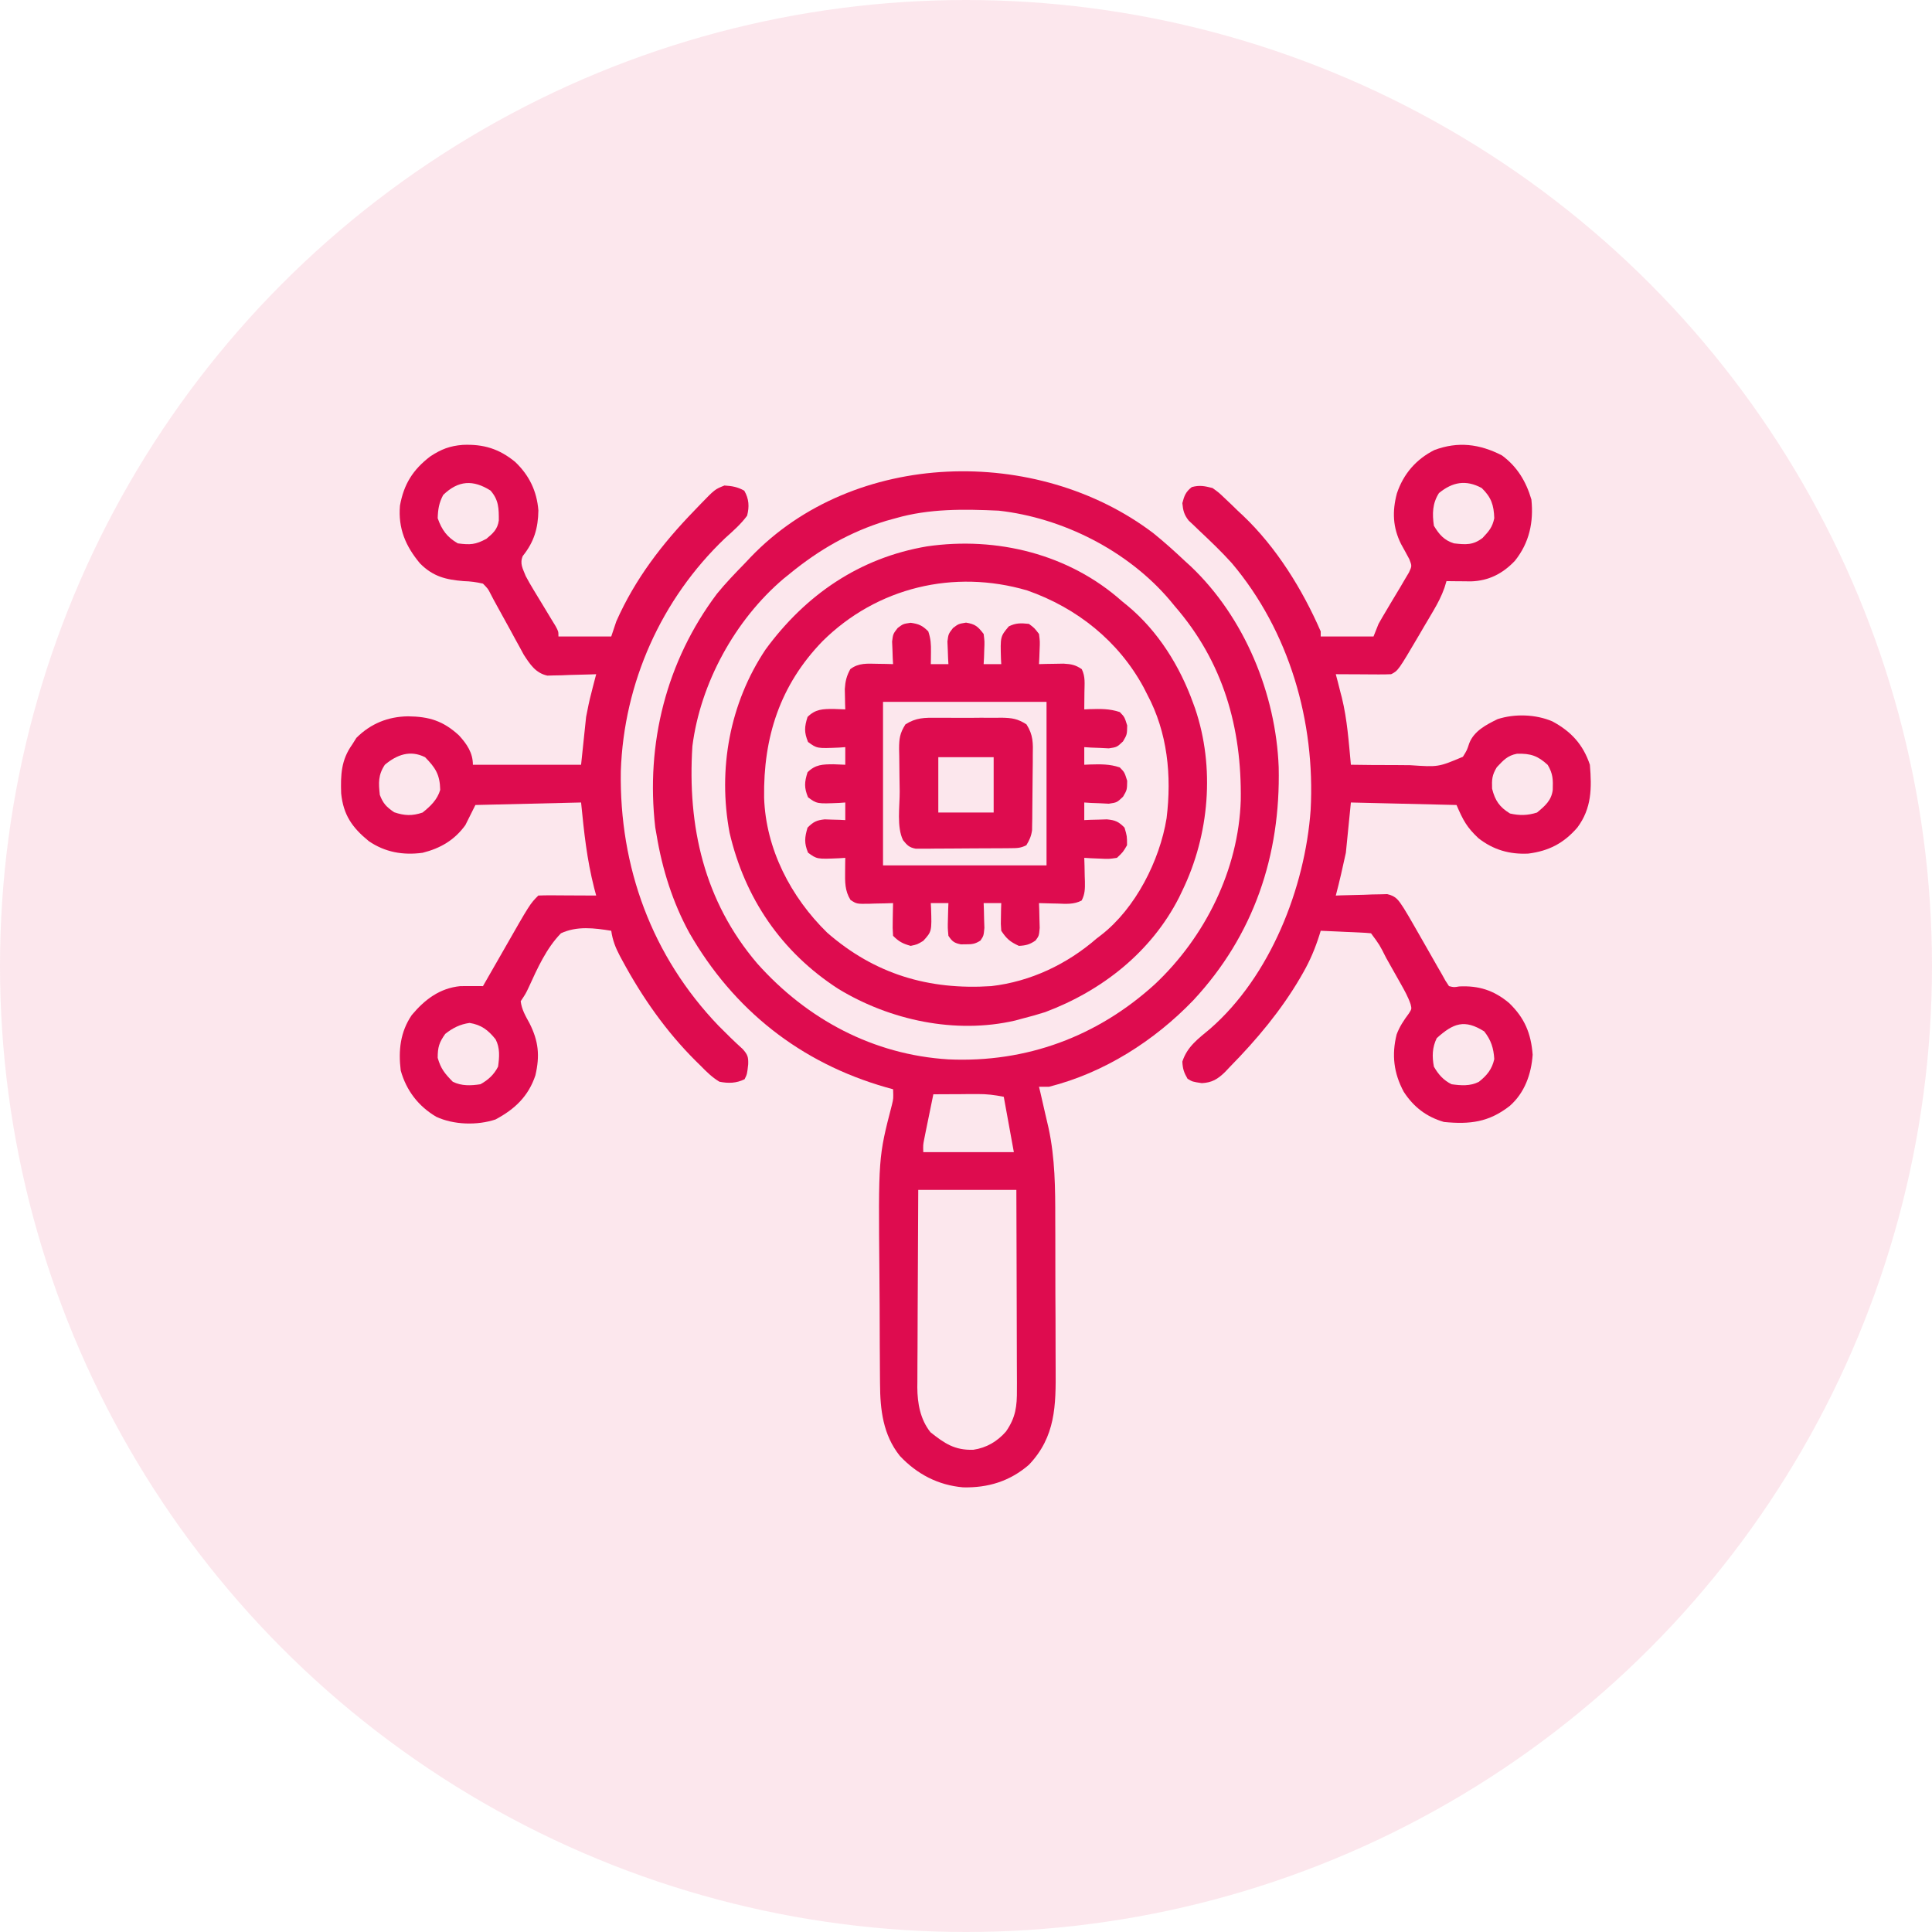
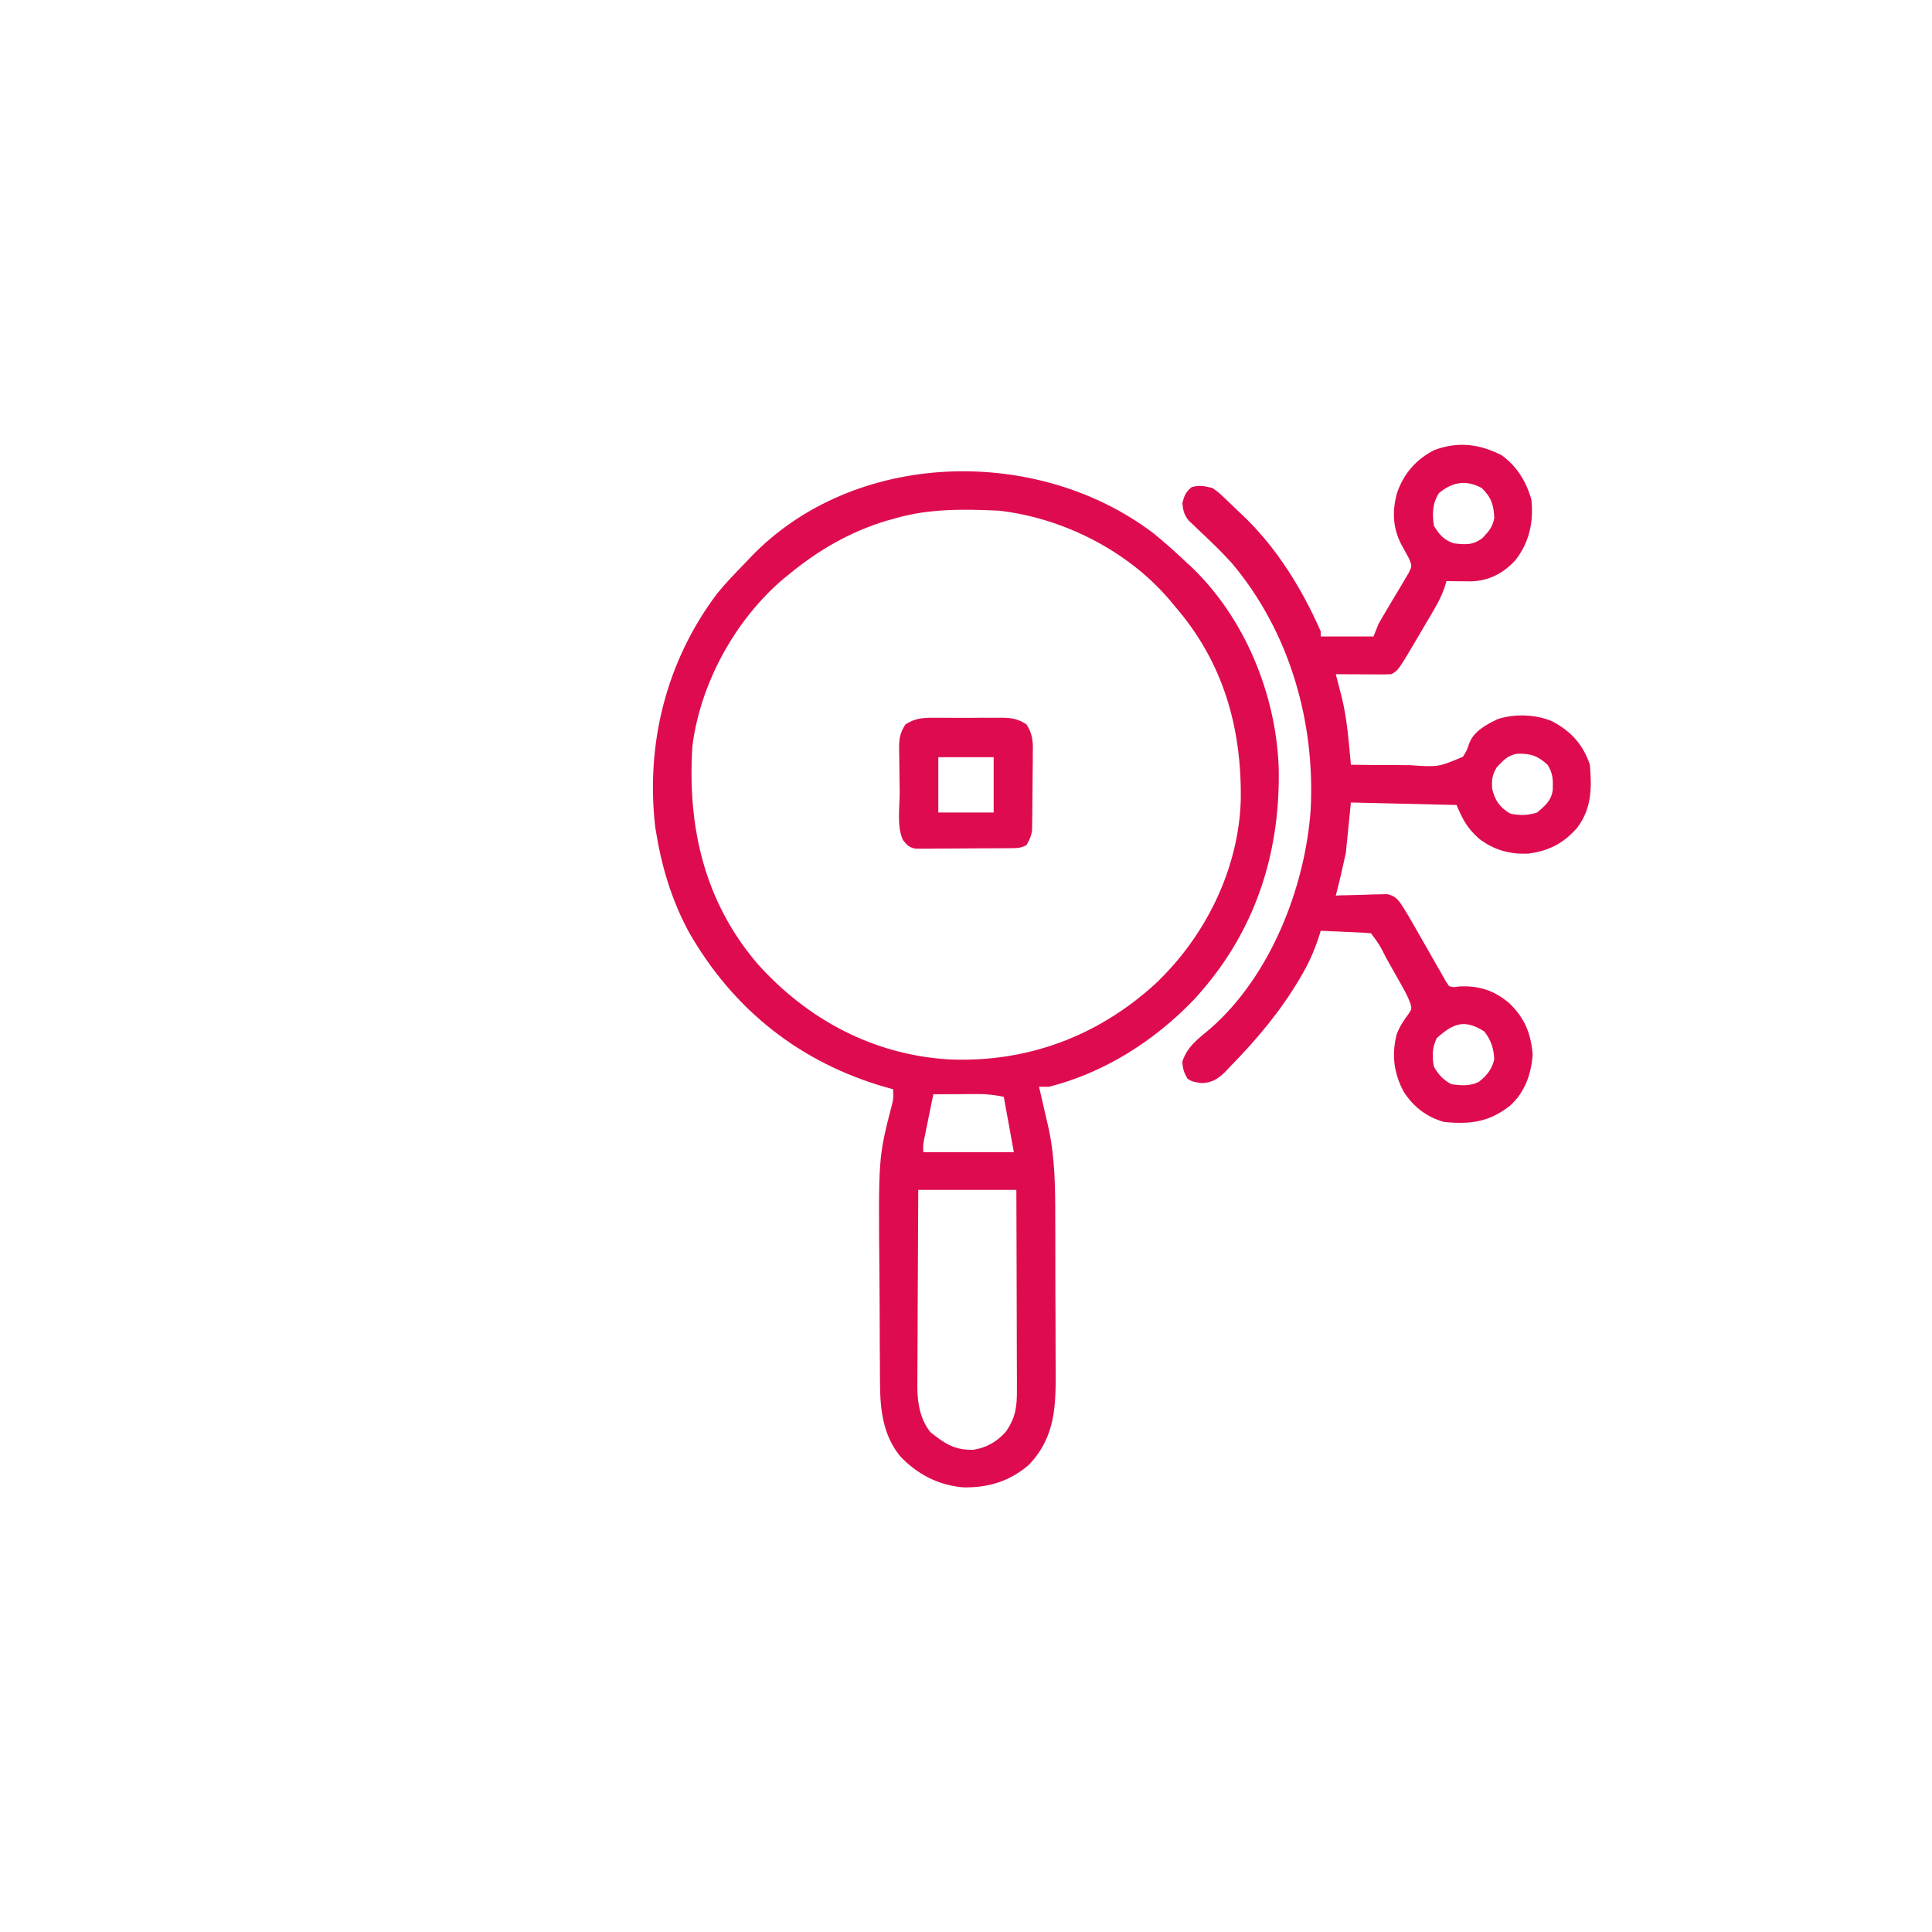
<svg xmlns="http://www.w3.org/2000/svg" width="60" height="60" viewBox="0 0 60 60" fill="none">
-   <circle cx="30" cy="30" r="30" fill="#DE0C4F" fill-opacity="0.1" />
  <path d="M35.818 16.558C36.157 16.832 36.48 17.122 36.798 17.422C36.857 17.475 36.915 17.529 36.976 17.584C38.648 19.169 39.624 21.541 39.711 23.827C39.772 26.566 38.938 29.047 37.057 31.067C35.845 32.327 34.286 33.319 32.579 33.75C32.476 33.75 32.373 33.75 32.267 33.75C32.288 33.838 32.288 33.838 32.31 33.928C32.364 34.155 32.415 34.383 32.466 34.611C32.498 34.751 32.531 34.891 32.564 35.031C32.767 35.975 32.773 36.903 32.772 37.865C32.773 38.041 32.773 38.218 32.774 38.394C32.775 38.762 32.775 39.129 32.775 39.496C32.774 39.965 32.777 40.434 32.78 40.903C32.782 41.266 32.782 41.63 32.782 41.993C32.782 42.166 32.783 42.339 32.784 42.511C32.792 43.65 32.785 44.621 31.951 45.493C31.36 46.003 30.683 46.209 29.91 46.191C29.134 46.124 28.478 45.781 27.946 45.215C27.422 44.559 27.334 43.781 27.33 42.971C27.329 42.867 27.329 42.867 27.328 42.761C27.326 42.533 27.325 42.305 27.324 42.077C27.323 41.998 27.323 41.919 27.322 41.838C27.32 41.419 27.319 41 27.318 40.581C27.317 40.239 27.314 39.897 27.311 39.554C27.278 35.939 27.278 35.939 27.7 34.309C27.746 34.118 27.746 34.118 27.736 33.828C27.663 33.808 27.59 33.788 27.514 33.767C24.862 33.007 22.783 31.367 21.407 28.969C20.893 28.03 20.566 26.991 20.392 25.938C20.378 25.857 20.363 25.777 20.349 25.694C20.05 23.091 20.69 20.537 22.267 18.438C22.536 18.108 22.829 17.804 23.126 17.5C23.187 17.436 23.247 17.371 23.31 17.305C26.519 13.954 32.208 13.82 35.818 16.558ZM27.814 16.094C27.718 16.12 27.623 16.147 27.524 16.174C26.401 16.517 25.441 17.069 24.533 17.812C24.466 17.866 24.4 17.92 24.331 17.975C22.831 19.249 21.751 21.215 21.503 23.173C21.344 25.666 21.866 27.986 23.517 29.922C25.061 31.654 27.12 32.759 29.46 32.9C31.878 33.009 34.087 32.188 35.87 30.562C37.427 29.096 38.465 27.009 38.533 24.852C38.566 22.594 37.989 20.561 36.486 18.828C36.407 18.732 36.407 18.732 36.326 18.634C35.022 17.102 33.008 16.083 31.017 15.859C29.935 15.81 28.861 15.792 27.814 16.094ZM28.986 33.984C28.933 34.24 28.881 34.495 28.829 34.751C28.807 34.86 28.807 34.86 28.784 34.971C28.77 35.041 28.756 35.11 28.741 35.182C28.728 35.246 28.715 35.311 28.702 35.377C28.667 35.557 28.667 35.557 28.673 35.781C29.601 35.781 30.529 35.781 31.486 35.781C31.383 35.214 31.279 34.647 31.173 34.062C30.874 34.003 30.649 33.975 30.351 33.977C30.232 33.977 30.232 33.977 30.11 33.977C29.986 33.978 29.986 33.978 29.86 33.98C29.776 33.98 29.692 33.98 29.605 33.981C29.399 33.981 29.192 33.983 28.986 33.984ZM28.517 36.953C28.51 38.116 28.51 38.116 28.506 39.279C28.504 39.754 28.502 40.229 28.499 40.703C28.497 41.087 28.495 41.469 28.495 41.852C28.494 41.998 28.493 42.144 28.492 42.29C28.49 42.495 28.49 42.699 28.49 42.904C28.489 42.964 28.489 43.023 28.488 43.085C28.491 43.584 28.58 44.082 28.897 44.48C29.333 44.826 29.646 45.042 30.227 45.024C30.636 44.964 30.97 44.767 31.241 44.458C31.543 44.024 31.586 43.674 31.581 43.153C31.582 43.086 31.582 43.018 31.582 42.949C31.581 42.728 31.58 42.507 31.579 42.286C31.579 42.133 31.579 41.979 31.578 41.825C31.578 41.422 31.576 41.018 31.575 40.614C31.573 40.13 31.572 39.645 31.571 39.16C31.57 38.425 31.567 37.689 31.564 36.953C30.558 36.953 29.553 36.953 28.517 36.953Z" fill="#DE0C4F" />
  <path d="M46.641 14.141C47.116 14.488 47.395 14.954 47.559 15.513C47.631 16.215 47.496 16.856 47.046 17.417C46.67 17.814 46.233 18.038 45.685 18.055C45.594 18.054 45.504 18.053 45.41 18.052C45.319 18.051 45.227 18.05 45.133 18.05C45.063 18.049 44.994 18.048 44.922 18.047C44.901 18.115 44.88 18.183 44.859 18.254C44.768 18.509 44.659 18.722 44.522 18.955C44.451 19.077 44.451 19.077 44.378 19.201C44.329 19.284 44.279 19.367 44.228 19.453C44.18 19.537 44.131 19.62 44.081 19.706C43.42 20.829 43.42 20.829 43.203 20.938C43.073 20.944 42.942 20.946 42.812 20.945C42.735 20.945 42.658 20.945 42.578 20.944C42.498 20.944 42.417 20.943 42.334 20.942C42.212 20.942 42.212 20.942 42.088 20.941C41.887 20.941 41.685 20.939 41.484 20.938C41.516 21.055 41.516 21.055 41.547 21.176C41.575 21.287 41.603 21.398 41.631 21.509C41.645 21.56 41.658 21.611 41.672 21.663C41.84 22.346 41.887 23.051 41.953 23.75C42.412 23.758 42.87 23.761 43.329 23.76C43.485 23.76 43.641 23.761 43.797 23.764C44.67 23.823 44.67 23.823 45.432 23.502C45.558 23.299 45.558 23.299 45.628 23.085C45.776 22.702 46.154 22.507 46.51 22.333C47.043 22.161 47.692 22.182 48.208 22.402C48.788 22.711 49.166 23.122 49.375 23.75C49.436 24.473 49.434 25.102 48.984 25.703C48.561 26.189 48.101 26.427 47.465 26.509C46.882 26.538 46.376 26.393 45.914 26.031C45.555 25.693 45.441 25.482 45.234 25C44.152 24.974 43.069 24.948 41.953 24.922C41.902 25.438 41.85 25.953 41.797 26.484C41.699 26.932 41.602 27.371 41.484 27.813C41.537 27.811 41.59 27.808 41.644 27.806C41.884 27.798 42.124 27.793 42.363 27.788C42.488 27.783 42.488 27.783 42.615 27.778C42.695 27.777 42.775 27.776 42.858 27.774C42.931 27.772 43.005 27.77 43.081 27.768C43.366 27.831 43.435 27.963 43.594 28.203C43.69 28.358 43.782 28.514 43.872 28.672C43.949 28.805 43.949 28.805 44.026 28.941C44.079 29.033 44.132 29.126 44.185 29.219C44.238 29.312 44.291 29.404 44.344 29.497C44.441 29.668 44.539 29.839 44.636 30.01C44.679 30.084 44.722 30.158 44.766 30.234C44.807 30.308 44.848 30.381 44.89 30.457C44.926 30.513 44.963 30.568 45 30.625C45.152 30.663 45.152 30.663 45.317 30.635C45.926 30.605 46.395 30.755 46.865 31.148C47.349 31.613 47.547 32.092 47.598 32.754C47.557 33.356 47.349 33.94 46.886 34.346C46.238 34.852 45.651 34.923 44.844 34.844C44.299 34.685 43.902 34.38 43.594 33.906C43.284 33.329 43.215 32.758 43.374 32.125C43.465 31.88 43.6 31.68 43.756 31.471C43.842 31.334 43.842 31.334 43.809 31.192C43.733 30.964 43.623 30.77 43.506 30.561C43.457 30.474 43.408 30.387 43.358 30.298C43.333 30.253 43.307 30.208 43.281 30.162C43.203 30.024 43.126 29.886 43.048 29.748C42.845 29.344 42.845 29.344 42.578 28.984C42.462 28.972 42.345 28.965 42.229 28.96C42.158 28.956 42.088 28.953 42.016 28.95C41.942 28.947 41.868 28.944 41.792 28.941C41.718 28.937 41.644 28.934 41.567 28.93C41.383 28.922 41.2 28.914 41.016 28.906C41.002 28.95 40.989 28.994 40.975 29.039C40.844 29.452 40.688 29.825 40.474 30.2C40.443 30.253 40.413 30.306 40.382 30.361C39.785 31.382 39.03 32.283 38.203 33.125C38.151 33.18 38.099 33.235 38.045 33.292C37.817 33.514 37.639 33.622 37.324 33.638C37.031 33.594 37.031 33.594 36.88 33.501C36.769 33.313 36.729 33.189 36.719 32.969C36.872 32.499 37.213 32.258 37.578 31.953C39.447 30.326 40.529 27.579 40.703 25.156C40.85 22.413 40.044 19.607 38.254 17.487C37.933 17.131 37.585 16.799 37.236 16.471C37.181 16.417 37.125 16.364 37.068 16.309C37.017 16.262 36.967 16.214 36.915 16.166C36.772 15.984 36.741 15.854 36.719 15.625C36.778 15.395 36.824 15.274 37.012 15.127C37.254 15.06 37.413 15.095 37.656 15.156C37.851 15.296 37.851 15.296 38.037 15.474C38.105 15.538 38.172 15.602 38.242 15.668C38.339 15.763 38.339 15.763 38.438 15.859C38.518 15.934 38.518 15.934 38.599 16.009C39.637 16.994 40.447 18.302 41.016 19.609C41.016 19.661 41.016 19.713 41.016 19.766C41.557 19.766 42.098 19.766 42.656 19.766C42.708 19.637 42.759 19.508 42.812 19.375C42.891 19.235 42.972 19.095 43.055 18.958C43.101 18.88 43.148 18.802 43.195 18.721C43.292 18.558 43.39 18.395 43.489 18.232C43.534 18.154 43.58 18.076 43.627 17.996C43.669 17.925 43.712 17.854 43.755 17.781C43.85 17.578 43.85 17.578 43.768 17.366C43.683 17.208 43.599 17.051 43.511 16.895C43.252 16.377 43.234 15.878 43.382 15.322C43.584 14.72 43.976 14.263 44.547 13.976C45.28 13.703 45.948 13.786 46.641 14.141ZM44.688 15.313C44.483 15.634 44.477 15.958 44.531 16.328C44.693 16.599 44.852 16.782 45.156 16.875C45.521 16.916 45.75 16.934 46.045 16.704C46.245 16.49 46.346 16.377 46.406 16.094C46.392 15.682 46.313 15.445 46.016 15.156C45.525 14.892 45.111 14.967 44.688 15.313ZM46.484 23.828C46.336 24.073 46.328 24.204 46.338 24.492C46.43 24.862 46.569 25.065 46.895 25.264C47.191 25.331 47.443 25.327 47.734 25.234C47.98 25.03 48.182 24.859 48.222 24.532C48.232 24.215 48.232 24.034 48.066 23.755C47.76 23.474 47.54 23.396 47.112 23.408C46.818 23.463 46.687 23.611 46.484 23.828ZM44.619 32.241C44.478 32.532 44.471 32.809 44.531 33.125C44.666 33.365 44.829 33.547 45.078 33.672C45.371 33.713 45.657 33.735 45.926 33.598C46.178 33.4 46.337 33.204 46.406 32.891C46.385 32.548 46.306 32.302 46.094 32.031C45.482 31.646 45.138 31.774 44.619 32.241Z" fill="#DE0C4F" />
-   <path d="M14.373 13.816C15.015 13.789 15.501 13.936 16 14.346C16.435 14.761 16.672 15.25 16.72 15.852C16.712 16.407 16.584 16.833 16.235 17.267C16.135 17.506 16.235 17.654 16.327 17.891C16.402 18.032 16.481 18.171 16.564 18.307C16.632 18.42 16.632 18.42 16.702 18.535C16.749 18.613 16.796 18.69 16.845 18.77C16.939 18.924 17.032 19.079 17.126 19.235C17.168 19.303 17.209 19.371 17.252 19.441C17.343 19.609 17.343 19.609 17.343 19.766C17.884 19.766 18.425 19.766 18.983 19.766C19.035 19.611 19.086 19.456 19.14 19.297C19.723 17.98 20.565 16.886 21.561 15.859C21.623 15.794 21.685 15.729 21.749 15.663C22.201 15.196 22.201 15.196 22.499 15.078C22.736 15.093 22.907 15.122 23.114 15.239C23.263 15.496 23.274 15.735 23.202 16.016C23.006 16.282 22.764 16.493 22.518 16.714C20.539 18.599 19.373 21.203 19.28 23.949C19.231 26.927 20.244 29.697 22.315 31.856C22.561 32.103 22.807 32.348 23.067 32.581C23.22 32.755 23.243 32.824 23.236 33.052C23.202 33.359 23.202 33.359 23.124 33.516C22.867 33.644 22.618 33.648 22.343 33.594C22.118 33.46 21.944 33.287 21.762 33.101C21.71 33.051 21.66 33.001 21.607 32.949C20.685 32.031 19.947 30.976 19.33 29.834C19.291 29.762 19.291 29.762 19.251 29.688C19.115 29.43 19.023 29.196 18.983 28.906C18.454 28.821 17.92 28.752 17.421 28.984C16.964 29.454 16.69 30.072 16.42 30.662C16.327 30.859 16.327 30.859 16.171 31.094C16.201 31.351 16.321 31.553 16.444 31.777C16.726 32.337 16.77 32.785 16.627 33.397C16.409 34.049 15.986 34.447 15.389 34.766C14.822 34.955 14.092 34.935 13.549 34.683C12.994 34.356 12.62 33.869 12.445 33.247C12.369 32.624 12.429 32.051 12.788 31.523C13.191 31.042 13.655 30.688 14.296 30.625C14.417 30.624 14.538 30.623 14.66 30.624C14.723 30.624 14.787 30.624 14.852 30.624C14.9 30.625 14.949 30.625 14.999 30.625C15.032 30.567 15.065 30.509 15.099 30.45C15.224 30.232 15.349 30.014 15.474 29.796C15.527 29.702 15.581 29.608 15.635 29.515C16.459 28.071 16.459 28.071 16.718 27.812C16.851 27.806 16.985 27.804 17.118 27.805C17.239 27.805 17.239 27.805 17.363 27.806C17.448 27.806 17.533 27.807 17.621 27.808C17.749 27.808 17.749 27.808 17.88 27.809C18.091 27.81 18.303 27.811 18.515 27.812C18.494 27.735 18.473 27.657 18.452 27.577C18.223 26.671 18.141 25.874 18.046 24.922C16.963 24.948 15.88 24.974 14.764 25C14.661 25.206 14.558 25.413 14.452 25.625C14.115 26.091 13.678 26.345 13.124 26.484C12.517 26.566 11.957 26.468 11.45 26.12C10.934 25.697 10.663 25.307 10.595 24.639C10.576 24.061 10.595 23.602 10.936 23.125C10.98 23.056 11.023 22.986 11.068 22.915C11.511 22.472 12.05 22.255 12.67 22.246C13.329 22.253 13.765 22.389 14.253 22.837C14.498 23.105 14.686 23.378 14.686 23.75C15.795 23.75 16.904 23.75 18.046 23.75C18.097 23.26 18.149 22.77 18.202 22.266C18.252 22.007 18.3 21.761 18.368 21.509C18.382 21.452 18.396 21.395 18.411 21.337C18.445 21.204 18.479 21.071 18.515 20.938C18.439 20.941 18.439 20.941 18.363 20.944C18.135 20.952 17.907 20.957 17.68 20.962C17.601 20.965 17.522 20.968 17.441 20.972C17.327 20.974 17.327 20.974 17.21 20.976C17.14 20.978 17.07 20.98 16.998 20.982C16.634 20.902 16.46 20.632 16.265 20.331C16.224 20.254 16.182 20.177 16.139 20.098C16.092 20.013 16.045 19.928 15.997 19.841C15.95 19.753 15.902 19.666 15.853 19.575C15.713 19.319 15.573 19.064 15.431 18.809C15.362 18.684 15.293 18.558 15.229 18.431C15.156 18.286 15.156 18.286 14.999 18.125C14.783 18.076 14.615 18.054 14.398 18.047C13.845 18.002 13.451 17.906 13.046 17.5C12.597 16.965 12.361 16.411 12.421 15.703C12.541 15.036 12.824 14.585 13.363 14.174C13.701 13.951 13.969 13.847 14.373 13.816ZM13.764 15.371C13.633 15.618 13.602 15.814 13.593 16.094C13.72 16.456 13.883 16.682 14.218 16.875C14.604 16.924 14.762 16.918 15.106 16.733C15.312 16.562 15.452 16.438 15.491 16.165C15.493 15.794 15.49 15.526 15.233 15.234C14.693 14.894 14.236 14.915 13.764 15.371ZM11.952 23.75C11.741 24.067 11.755 24.316 11.796 24.688C11.903 24.962 11.998 25.056 12.24 25.225C12.563 25.334 12.8 25.344 13.124 25.234C13.368 25.038 13.581 24.837 13.671 24.531C13.662 24.054 13.523 23.844 13.202 23.516C12.736 23.283 12.325 23.439 11.952 23.75ZM13.827 32.109C13.637 32.376 13.593 32.524 13.593 32.852C13.69 33.194 13.814 33.341 14.061 33.594C14.334 33.73 14.624 33.718 14.921 33.672C15.161 33.539 15.343 33.374 15.468 33.125C15.509 32.831 15.532 32.545 15.391 32.277C15.158 31.987 14.948 31.827 14.584 31.768C14.287 31.809 14.058 31.925 13.827 32.109Z" fill="#DE0C4F" />
-   <path d="M34.845 18.672C34.904 18.72 34.963 18.768 35.023 18.817C35.968 19.603 36.644 20.692 37.056 21.841C37.075 21.893 37.094 21.946 37.114 22C37.738 23.835 37.558 25.924 36.72 27.656C36.685 27.728 36.651 27.8 36.615 27.875C35.749 29.572 34.22 30.771 32.459 31.432C32.214 31.51 31.969 31.578 31.72 31.641C31.656 31.658 31.592 31.676 31.526 31.694C29.672 32.123 27.639 31.686 26.036 30.711C24.267 29.569 23.13 27.892 22.657 25.859C22.288 23.883 22.661 21.84 23.775 20.171C25.02 18.471 26.696 17.322 28.789 16.968C30.953 16.655 33.199 17.205 34.845 18.672ZM25.546 19.911C24.218 21.282 23.704 22.9 23.73 24.77C23.781 26.363 24.558 27.86 25.689 28.965C27.163 30.252 28.841 30.752 30.782 30.625C32.005 30.485 33.139 29.945 34.063 29.141C34.132 29.089 34.132 29.089 34.202 29.035C35.264 28.209 36.015 26.729 36.229 25.413C36.392 24.091 36.261 22.75 35.626 21.563C35.589 21.491 35.553 21.419 35.515 21.345C34.734 19.905 33.444 18.878 31.902 18.337C29.627 17.67 27.236 18.239 25.546 19.911Z" fill="#DE0C4F" />
-   <path d="M28.282 19.341C28.539 19.378 28.647 19.427 28.829 19.609C28.907 19.845 28.915 20.003 28.912 20.249C28.911 20.319 28.911 20.39 28.91 20.462C28.909 20.516 28.908 20.57 28.907 20.625C29.088 20.625 29.268 20.625 29.454 20.625C29.45 20.561 29.447 20.497 29.443 20.431C29.439 20.305 29.439 20.305 29.434 20.176C29.431 20.092 29.427 20.009 29.423 19.923C29.454 19.688 29.454 19.688 29.597 19.503C29.767 19.375 29.767 19.375 30.001 19.336C30.292 19.384 30.368 19.456 30.548 19.688C30.578 19.923 30.578 19.923 30.567 20.176C30.564 20.26 30.562 20.344 30.559 20.431C30.555 20.495 30.551 20.559 30.548 20.625C30.728 20.625 30.909 20.625 31.095 20.625C31.09 20.547 31.09 20.547 31.086 20.468C31.065 19.768 31.065 19.768 31.329 19.453C31.551 19.342 31.708 19.35 31.954 19.375C32.124 19.502 32.124 19.502 32.267 19.688C32.297 19.923 32.297 19.923 32.286 20.176C32.283 20.26 32.28 20.344 32.277 20.431C32.274 20.495 32.27 20.559 32.267 20.625C32.336 20.623 32.406 20.621 32.478 20.619C32.569 20.618 32.66 20.617 32.755 20.615C32.891 20.613 32.891 20.613 33.029 20.61C33.27 20.624 33.398 20.647 33.595 20.781C33.712 21.016 33.68 21.234 33.678 21.494C33.677 21.594 33.676 21.694 33.675 21.797C33.675 21.875 33.674 21.952 33.673 22.031C33.73 22.029 33.788 22.026 33.847 22.023C34.178 22.014 34.46 22.007 34.776 22.114C34.923 22.266 34.923 22.266 35.006 22.529C35.001 22.812 35.001 22.812 34.877 23.024C34.688 23.203 34.688 23.203 34.436 23.241C34.3 23.235 34.3 23.235 34.161 23.227C34.069 23.224 33.978 23.221 33.884 23.217C33.779 23.21 33.779 23.21 33.673 23.203C33.673 23.384 33.673 23.564 33.673 23.75C33.73 23.747 33.788 23.745 33.847 23.742C34.178 23.733 34.46 23.726 34.776 23.833C34.923 23.984 34.923 23.984 35.006 24.248C35.001 24.531 35.001 24.531 34.877 24.743C34.688 24.922 34.688 24.922 34.436 24.96C34.345 24.956 34.254 24.951 34.161 24.946C34.069 24.943 33.978 24.939 33.884 24.936C33.814 24.931 33.745 24.927 33.673 24.922C33.673 25.102 33.673 25.283 33.673 25.469C33.737 25.466 33.801 25.463 33.867 25.46C33.951 25.458 34.035 25.456 34.122 25.454C34.247 25.45 34.247 25.45 34.375 25.446C34.638 25.471 34.739 25.516 34.923 25.703C35.001 25.967 35.001 25.967 35.001 26.25C34.877 26.462 34.877 26.462 34.688 26.641C34.436 26.679 34.436 26.679 34.161 26.665C34.069 26.662 33.978 26.658 33.884 26.654C33.814 26.65 33.745 26.645 33.673 26.641C33.677 26.763 33.677 26.763 33.681 26.889C33.683 26.997 33.685 27.104 33.687 27.212C33.689 27.266 33.691 27.32 33.693 27.375C33.697 27.594 33.695 27.77 33.592 27.966C33.35 28.093 33.104 28.071 32.838 28.061C32.783 28.061 32.728 28.059 32.672 28.058C32.536 28.056 32.401 28.051 32.267 28.047C32.269 28.117 32.272 28.188 32.275 28.261C32.277 28.353 32.279 28.445 32.281 28.54C32.284 28.632 32.286 28.723 32.289 28.817C32.267 29.062 32.267 29.062 32.16 29.208C31.982 29.332 31.858 29.365 31.642 29.375C31.369 29.248 31.263 29.159 31.095 28.906C31.079 28.695 31.079 28.695 31.085 28.462C31.086 28.384 31.088 28.307 31.089 28.227C31.091 28.167 31.093 28.108 31.095 28.047C30.914 28.047 30.734 28.047 30.548 28.047C30.55 28.117 30.553 28.188 30.556 28.261C30.558 28.353 30.56 28.445 30.562 28.54C30.565 28.632 30.568 28.723 30.571 28.817C30.548 29.062 30.548 29.062 30.449 29.21C30.287 29.314 30.192 29.328 30.001 29.326C29.921 29.327 29.921 29.327 29.84 29.328C29.634 29.286 29.57 29.238 29.454 29.062C29.431 28.817 29.431 28.817 29.439 28.54C29.442 28.402 29.442 28.402 29.446 28.261C29.448 28.19 29.451 28.12 29.454 28.047C29.273 28.047 29.093 28.047 28.907 28.047C28.911 28.125 28.911 28.125 28.915 28.204C28.938 28.927 28.938 28.927 28.673 29.219C28.487 29.331 28.487 29.331 28.282 29.375C28.037 29.307 27.915 29.243 27.735 29.062C27.72 28.825 27.72 28.825 27.725 28.545C27.727 28.452 27.728 28.359 27.73 28.264C27.732 28.192 27.733 28.12 27.735 28.047C27.653 28.05 27.572 28.052 27.487 28.055C27.379 28.057 27.272 28.059 27.164 28.061C27.11 28.064 27.056 28.066 27 28.067C26.603 28.073 26.603 28.073 26.413 27.948C26.234 27.66 26.242 27.385 26.246 27.051C26.247 26.974 26.247 26.897 26.248 26.818C26.249 26.759 26.25 26.701 26.251 26.641C26.187 26.645 26.123 26.65 26.057 26.654C25.371 26.683 25.371 26.683 25.094 26.48C24.972 26.18 24.988 26.012 25.079 25.703C25.257 25.525 25.358 25.472 25.61 25.446C25.686 25.449 25.762 25.451 25.841 25.454C25.918 25.456 25.995 25.458 26.074 25.46C26.132 25.463 26.191 25.466 26.251 25.469C26.251 25.288 26.251 25.108 26.251 24.922C26.187 24.926 26.123 24.931 26.057 24.936C25.371 24.964 25.371 24.964 25.094 24.761C24.971 24.459 24.981 24.294 25.079 23.984C25.324 23.739 25.553 23.737 25.885 23.735C26.007 23.739 26.129 23.744 26.251 23.75C26.251 23.57 26.251 23.389 26.251 23.203C26.187 23.208 26.123 23.212 26.057 23.217C25.371 23.246 25.371 23.246 25.094 23.042C24.971 22.74 24.981 22.576 25.079 22.266C25.324 22.02 25.553 22.018 25.885 22.017C26.007 22.02 26.129 22.025 26.251 22.031C26.249 21.974 26.247 21.916 26.245 21.857C26.244 21.781 26.242 21.704 26.241 21.626C26.239 21.551 26.237 21.476 26.236 21.398C26.252 21.155 26.29 20.995 26.407 20.781C26.666 20.583 26.931 20.609 27.247 20.615C27.338 20.617 27.43 20.618 27.524 20.619C27.629 20.622 27.629 20.622 27.735 20.625C27.732 20.561 27.728 20.497 27.724 20.431C27.72 20.305 27.72 20.305 27.716 20.176C27.712 20.092 27.708 20.009 27.705 19.923C27.735 19.688 27.735 19.688 27.878 19.503C28.048 19.375 28.048 19.375 28.282 19.341ZM27.423 21.797C27.423 23.473 27.423 25.148 27.423 26.875C29.099 26.875 30.774 26.875 32.501 26.875C32.501 25.199 32.501 23.523 32.501 21.797C30.825 21.797 29.149 21.797 27.423 21.797Z" fill="#DE0C4F" />
  <path d="M29.101 22.292C29.172 22.291 29.244 22.291 29.317 22.291C29.468 22.29 29.618 22.291 29.769 22.293C29.999 22.295 30.228 22.293 30.458 22.29C30.605 22.291 30.751 22.291 30.898 22.292C30.966 22.291 31.035 22.29 31.105 22.289C31.43 22.296 31.6 22.318 31.879 22.497C32.089 22.825 32.083 23.08 32.074 23.462C32.074 23.567 32.074 23.567 32.074 23.674C32.073 23.821 32.071 23.968 32.069 24.115C32.065 24.34 32.064 24.565 32.063 24.791C32.062 24.934 32.061 25.077 32.059 25.22C32.059 25.287 32.059 25.354 32.058 25.424C32.057 25.486 32.056 25.549 32.054 25.614C32.053 25.697 32.053 25.697 32.052 25.781C32.027 25.965 31.971 26.091 31.874 26.25C31.694 26.34 31.589 26.339 31.389 26.341C31.32 26.341 31.252 26.342 31.182 26.343C31.109 26.343 31.035 26.344 30.959 26.344C30.846 26.345 30.846 26.345 30.73 26.345C30.57 26.346 30.41 26.346 30.25 26.347C30.005 26.348 29.76 26.35 29.515 26.352C29.36 26.353 29.205 26.353 29.05 26.354C28.94 26.355 28.94 26.355 28.827 26.357C28.759 26.356 28.691 26.356 28.62 26.356C28.53 26.356 28.53 26.356 28.438 26.357C28.238 26.32 28.172 26.25 28.046 26.094C27.842 25.686 27.944 25.033 27.941 24.579C27.939 24.427 27.937 24.275 27.934 24.124C27.93 23.905 27.928 23.686 27.927 23.468C27.925 23.4 27.924 23.333 27.922 23.263C27.923 22.94 27.943 22.774 28.119 22.496C28.451 22.285 28.714 22.287 29.101 22.292ZM29.14 23.516C29.14 24.083 29.14 24.65 29.14 25.234C29.707 25.234 30.274 25.234 30.859 25.234C30.859 24.667 30.859 24.1 30.859 23.516C30.291 23.516 29.724 23.516 29.14 23.516Z" fill="#DE0C4F" />
</svg>